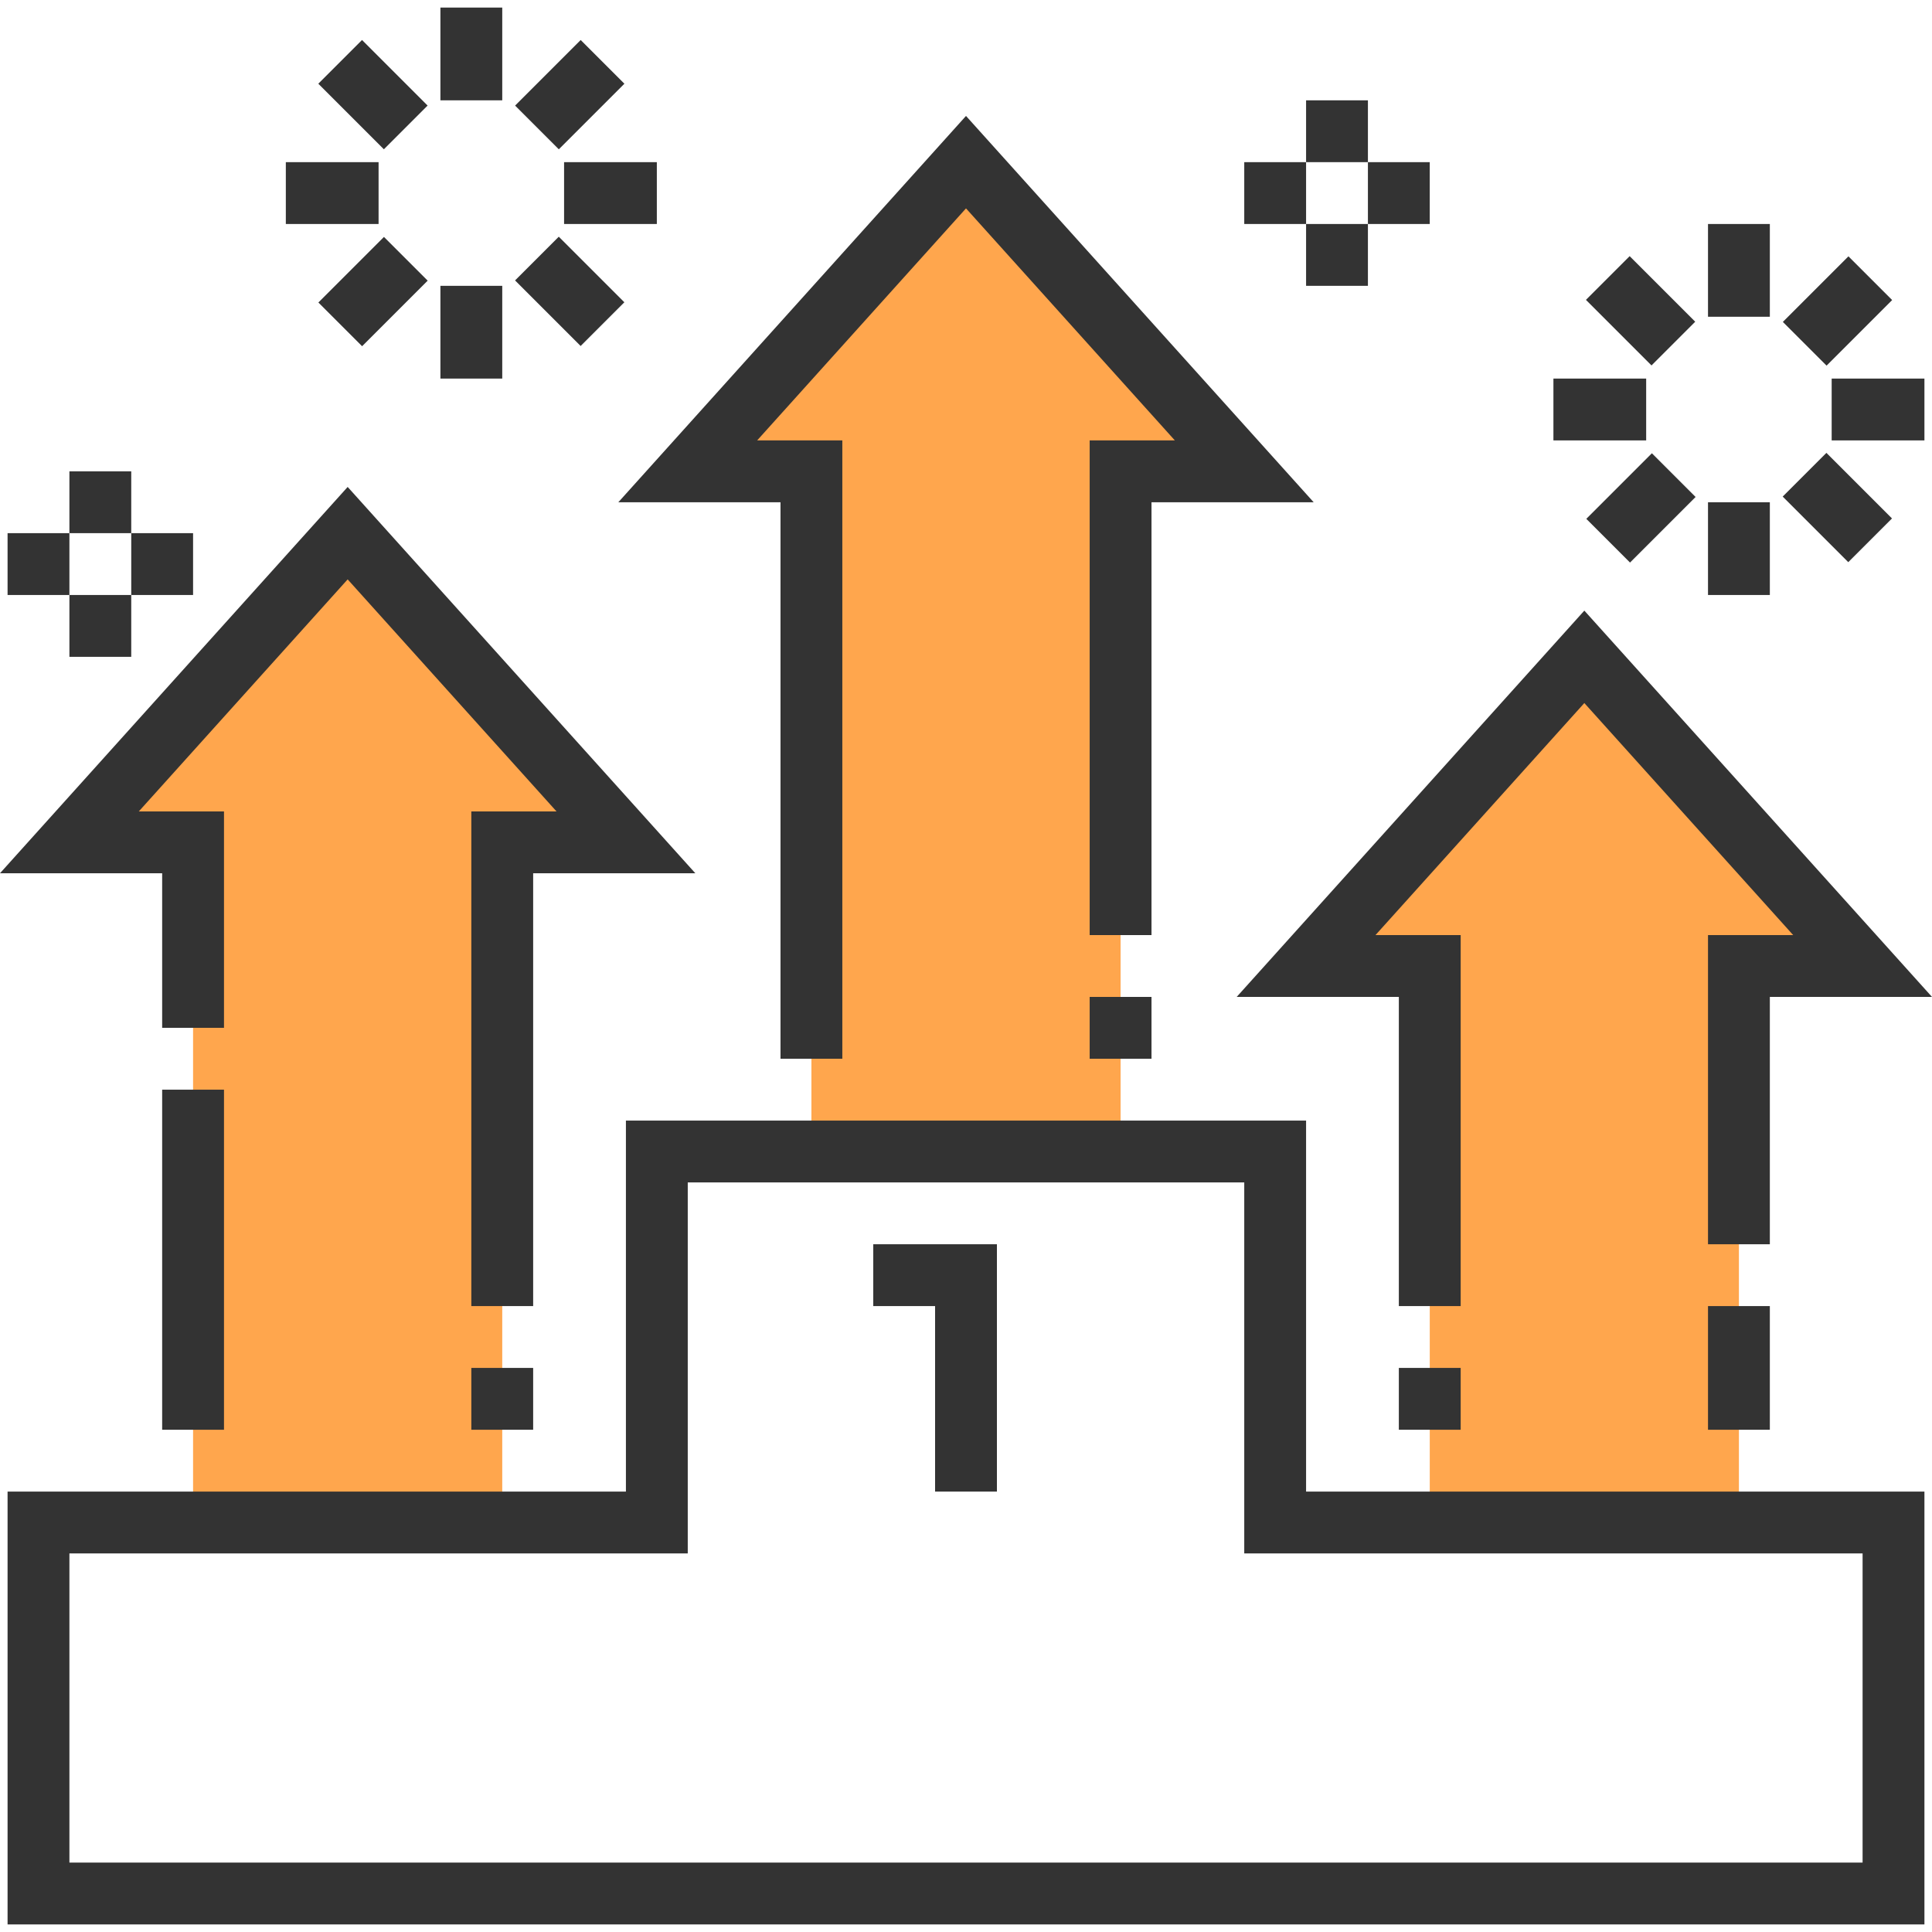
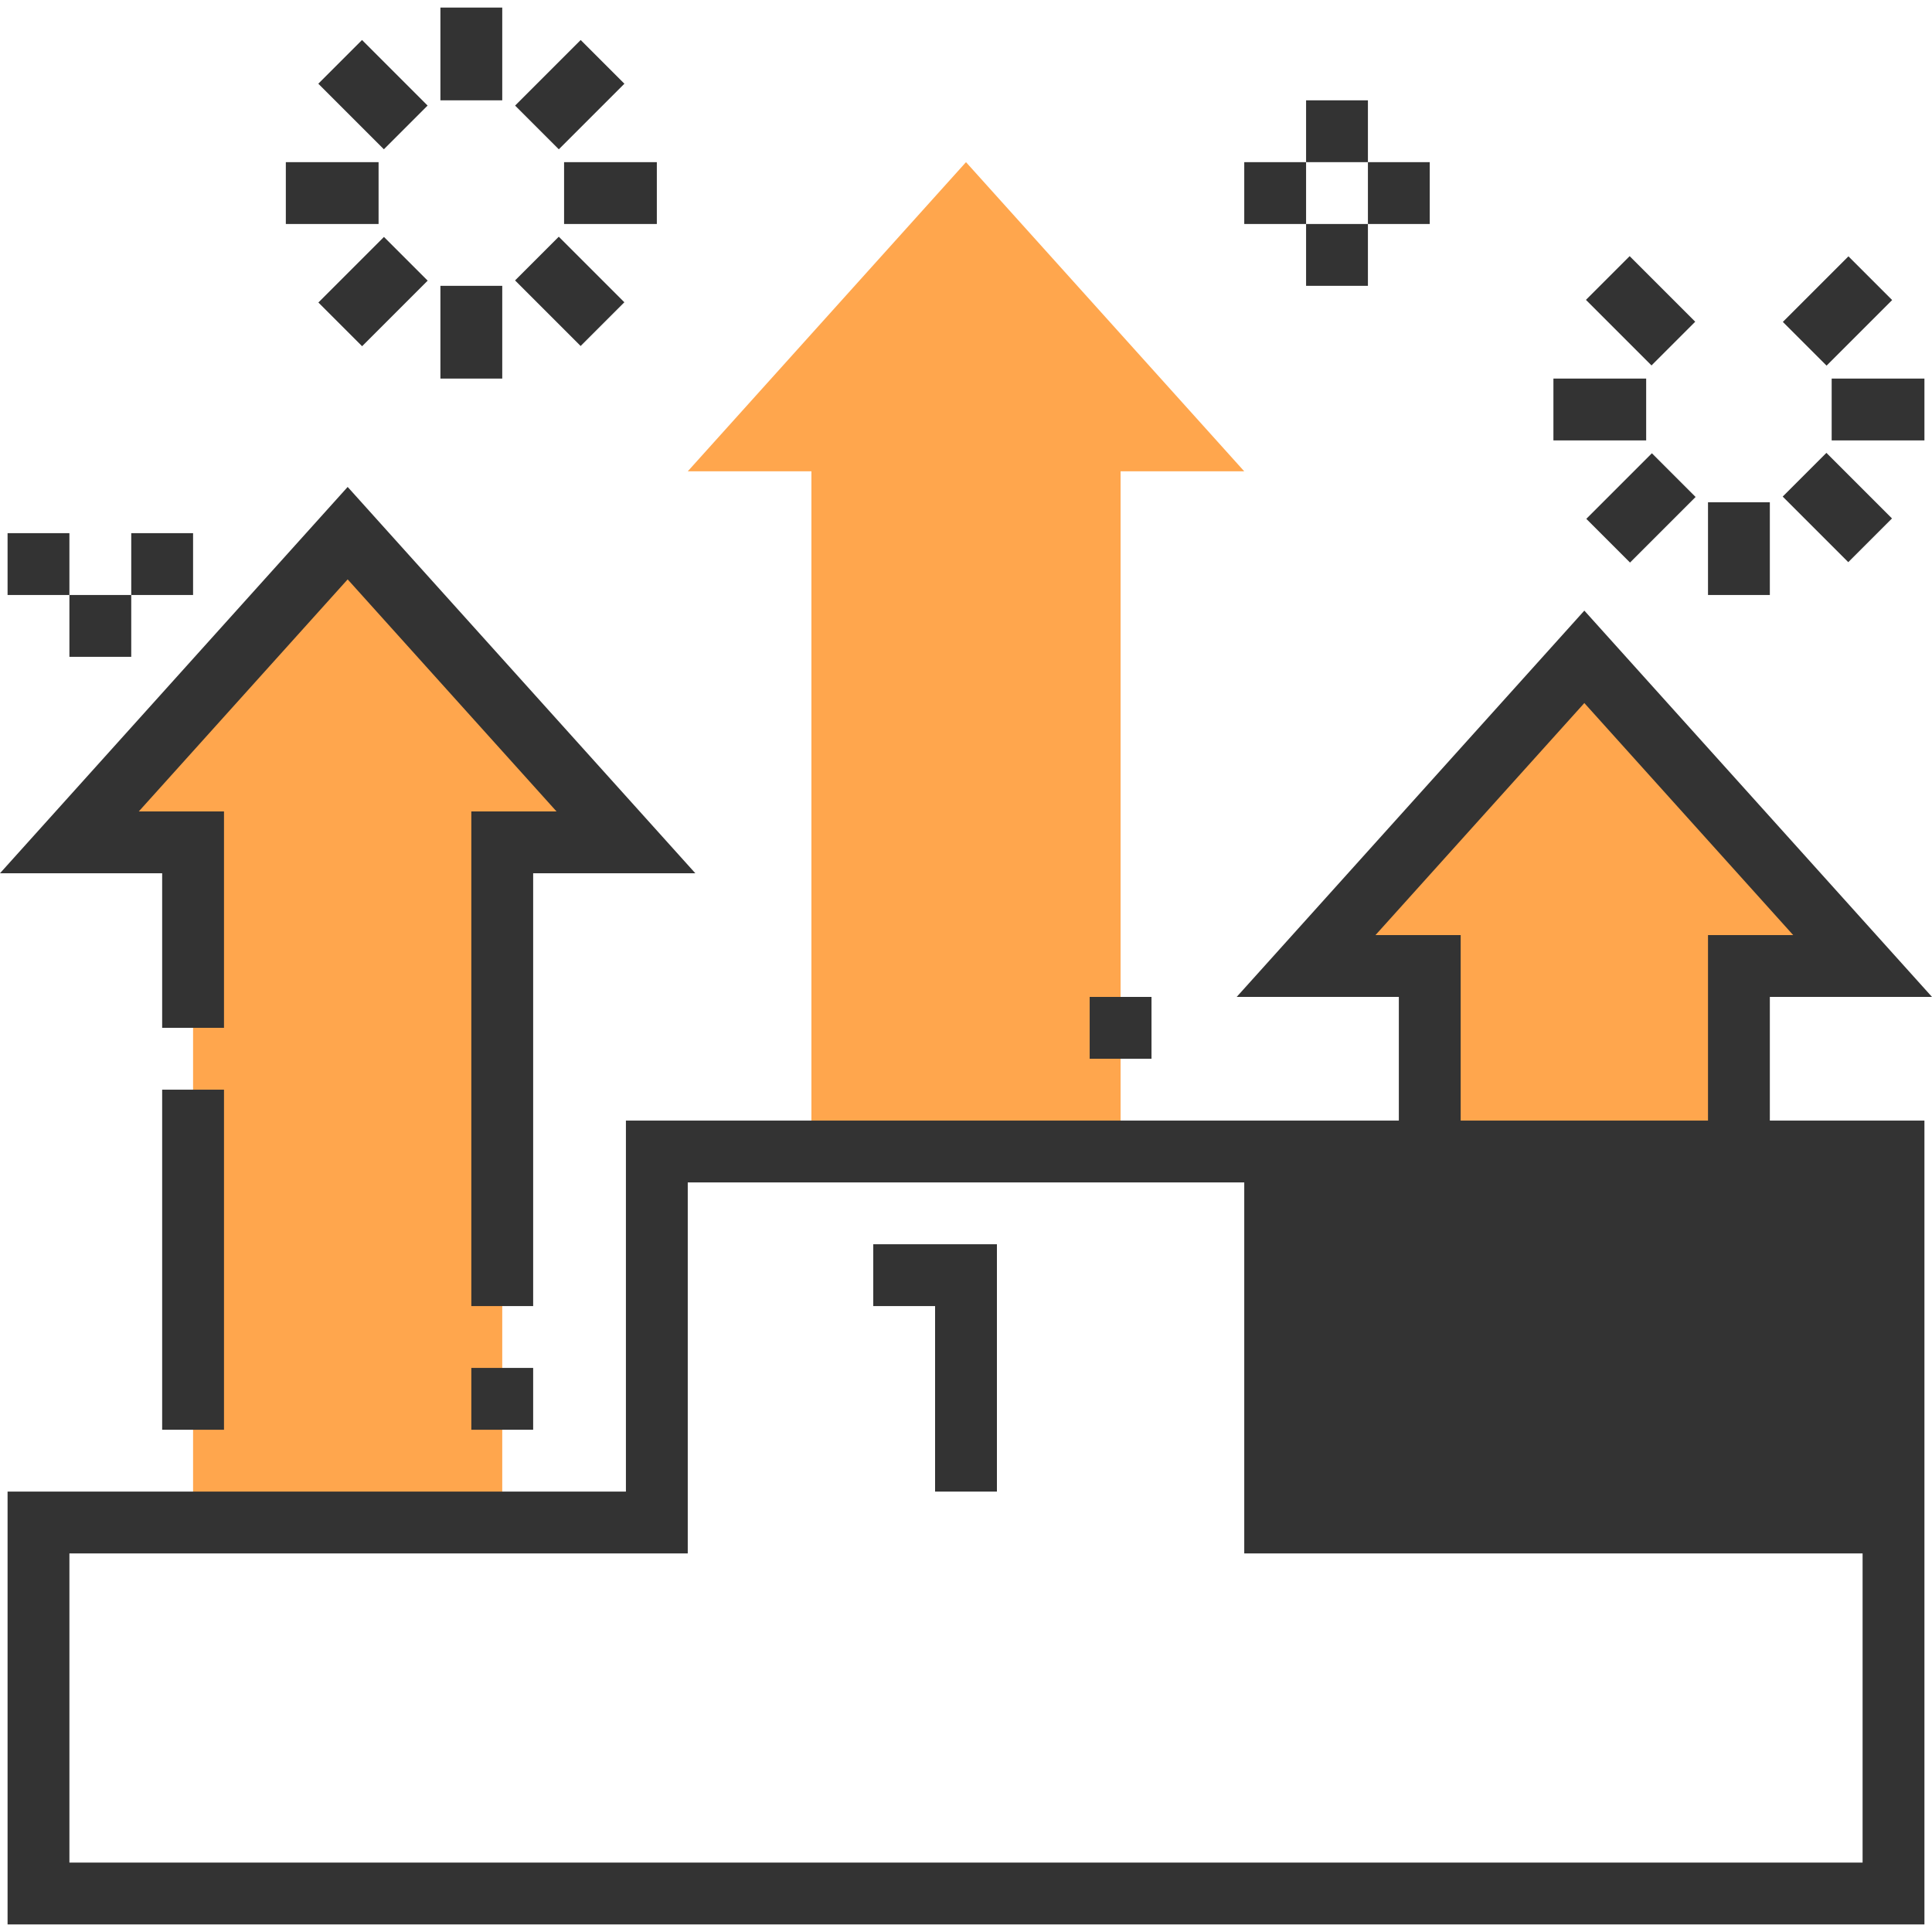
<svg xmlns="http://www.w3.org/2000/svg" id="Capa_1" x="0px" y="0px" viewBox="0 0 499.92 499.92" style="enable-background:new 0 0 499.92 499.92;" xml:space="preserve">
  <g>
    <polygon style="fill:#FFA64D;" points="17.96,217.96 49.96,217.96 49.96,393.96 129.96,393.96 129.96,217.96 161.96,217.96   89.96,137.96  " />
    <polygon style="fill:#FFA64D;" points="177.96,121.96 209.96,121.96 209.96,297.96 289.96,297.96 289.96,121.96 321.96,121.96   249.96,41.96  " />
    <polygon style="fill:#FFA64D;" points="409.96,169.96 337.96,249.96 369.96,249.96 369.96,393.96 449.96,393.96 449.96,249.96   481.96,249.96  " />
  </g>
  <g>
-     <path style="fill:#333333;" d="M337.96,289.96h-176v96h-160v112h496v-112h-160V289.96z M481.96,401.96v80h-464v-80h160v-96h144v96  H481.96z" />
+     <path style="fill:#333333;" d="M337.96,289.96h-176v96h-160v112h496v-112V289.96z M481.96,401.96v80h-464v-80h160v-96h144v96  H481.96z" />
    <polygon style="fill:#333333;" points="225.96,337.96 241.96,337.96 241.96,385.96 257.96,385.96 257.96,321.96 225.96,321.96  " />
-     <polygon style="fill:#333333;" points="201.96,129.96 201.96,273.96 217.96,273.96 217.96,113.96 195.92,113.96 249.96,53.92   304,113.96 281.96,113.96 281.96,241.96 297.96,241.96 297.96,129.96 339.92,129.96 249.96,30 160,129.96  " />
    <rect x="281.96" y="257.96" style="fill:#333333;" width="16" height="16" />
    <rect x="41.96" y="281.96" style="fill:#333333;" width="16" height="88" />
    <polygon style="fill:#333333;" points="41.96,265.96 57.96,265.96 57.96,209.96 35.92,209.96 89.96,149.92 144,209.96   121.96,209.96 121.96,337.96 137.96,337.96 137.96,225.96 179.92,225.96 89.96,126 0,225.96 41.96,225.96  " />
    <rect x="121.96" y="353.96" style="fill:#333333;" width="16" height="16" />
-     <rect x="361.96" y="353.96" style="fill:#333333;" width="16" height="16" />
    <polygon style="fill:#333333;" points="457.96,257.96 499.92,257.96 409.96,158 320,257.96 361.96,257.96 361.96,337.96   377.96,337.96 377.96,241.96 355.92,241.96 409.96,181.92 464,241.96 441.96,241.96 441.96,321.96 457.96,321.96  " />
-     <rect x="441.96" y="337.96" style="fill:#333333;" width="16" height="32" />
-     <rect x="441.96" y="57.96" style="fill:#333333;" width="16" height="24" />
    <rect x="416.495" y="68.506" transform="matrix(-0.707 0.707 -0.707 -0.707 781.549 -162.781)" style="fill:#333333;" width="16" height="24" />
    <rect x="401.96" y="97.96" style="fill:#333333;" width="24" height="16" />
    <rect x="412.522" y="123.403" transform="matrix(-0.707 0.707 -0.707 -0.707 817.649 -75.808)" style="fill:#333333;" width="24" height="16" />
    <rect x="441.96" y="129.96" style="fill:#333333;" width="16" height="24" />
    <rect x="467.395" y="119.419" transform="matrix(-0.707 0.707 -0.707 -0.707 904.443 -111.869)" style="fill:#333333;" width="16" height="24" />
    <rect x="473.96" y="97.96" style="fill:#333333;" width="24" height="16" />
    <rect x="463.409" y="72.51" transform="matrix(-0.707 0.707 -0.707 -0.707 868.503 -198.726)" style="fill:#333333;" width="24" height="16" />
    <rect x="113.96" y="1.96" style="fill:#333333;" width="16" height="24" />
    <rect x="88.499" y="12.508" transform="matrix(-0.707 0.707 -0.707 -0.707 182.057 -26.41)" style="fill:#333333;" width="16" height="24" />
    <rect x="73.96" y="41.96" style="fill:#333333;" width="24" height="16" />
    <rect x="84.507" y="67.449" transform="matrix(-0.707 0.707 -0.707 -0.707 218.097 60.559)" style="fill:#333333;" width="24" height="16" />
    <rect x="113.96" y="73.96" style="fill:#333333;" width="16" height="24" />
    <rect x="139.4" y="63.421" transform="matrix(-0.707 0.707 -0.707 -0.707 304.95 24.501)" style="fill:#333333;" width="16" height="24" />
    <rect x="145.96" y="41.96" style="fill:#333333;" width="24" height="16" />
    <rect x="135.411" y="16.505" transform="matrix(-0.707 0.707 -0.707 -0.707 268.973 -62.402)" style="fill:#333333;" width="24" height="16" />
    <rect x="337.96" y="25.96" style="fill:#333333;" width="16" height="16" />
    <rect x="337.96" y="57.96" style="fill:#333333;" width="16" height="16" />
    <rect x="353.96" y="41.96" style="fill:#333333;" width="16" height="16" />
    <rect x="321.96" y="41.96" style="fill:#333333;" width="16" height="16" />
-     <rect x="17.96" y="121.96" style="fill:#333333;" width="16" height="16" />
    <rect x="17.96" y="153.96" style="fill:#333333;" width="16" height="16" />
    <rect x="33.96" y="137.96" style="fill:#333333;" width="16" height="16" />
    <rect x="1.96" y="137.96" style="fill:#333333;" width="16" height="16" />
  </g>
  <g />
  <g />
  <g />
  <g />
  <g />
  <g />
  <g />
  <g />
  <g />
  <g />
  <g />
  <g />
  <g />
  <g />
  <g />
</svg>